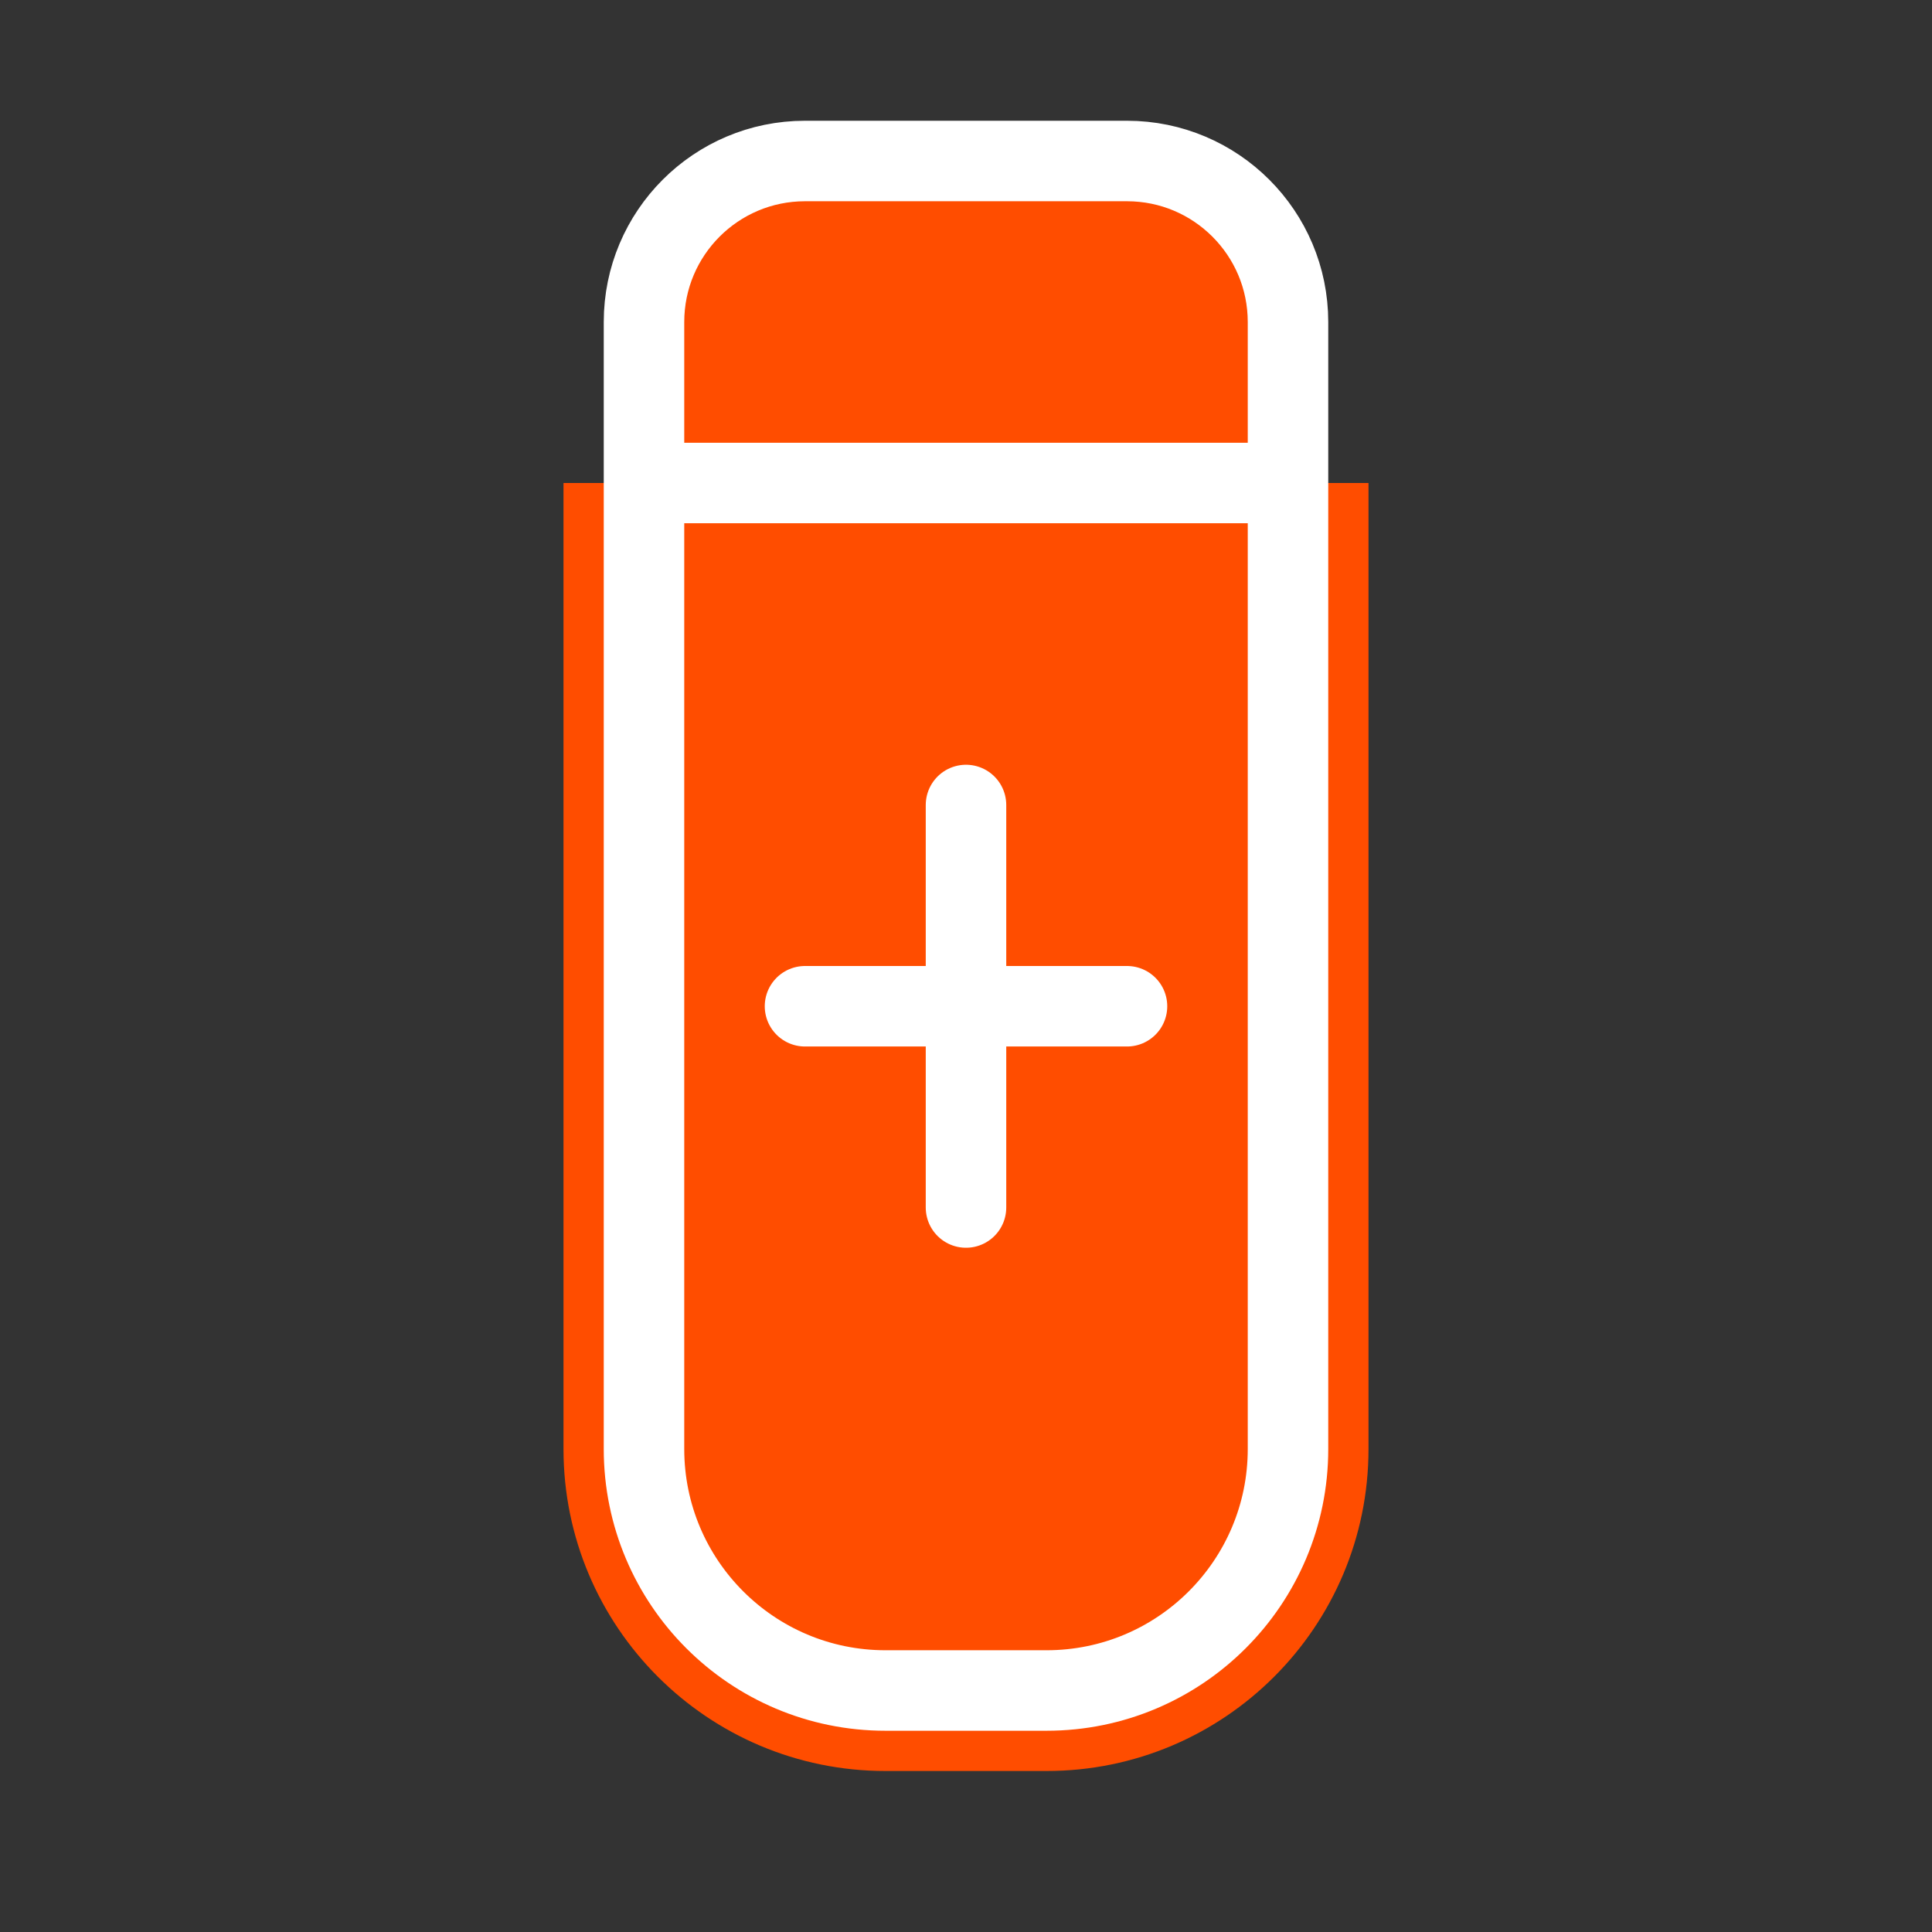
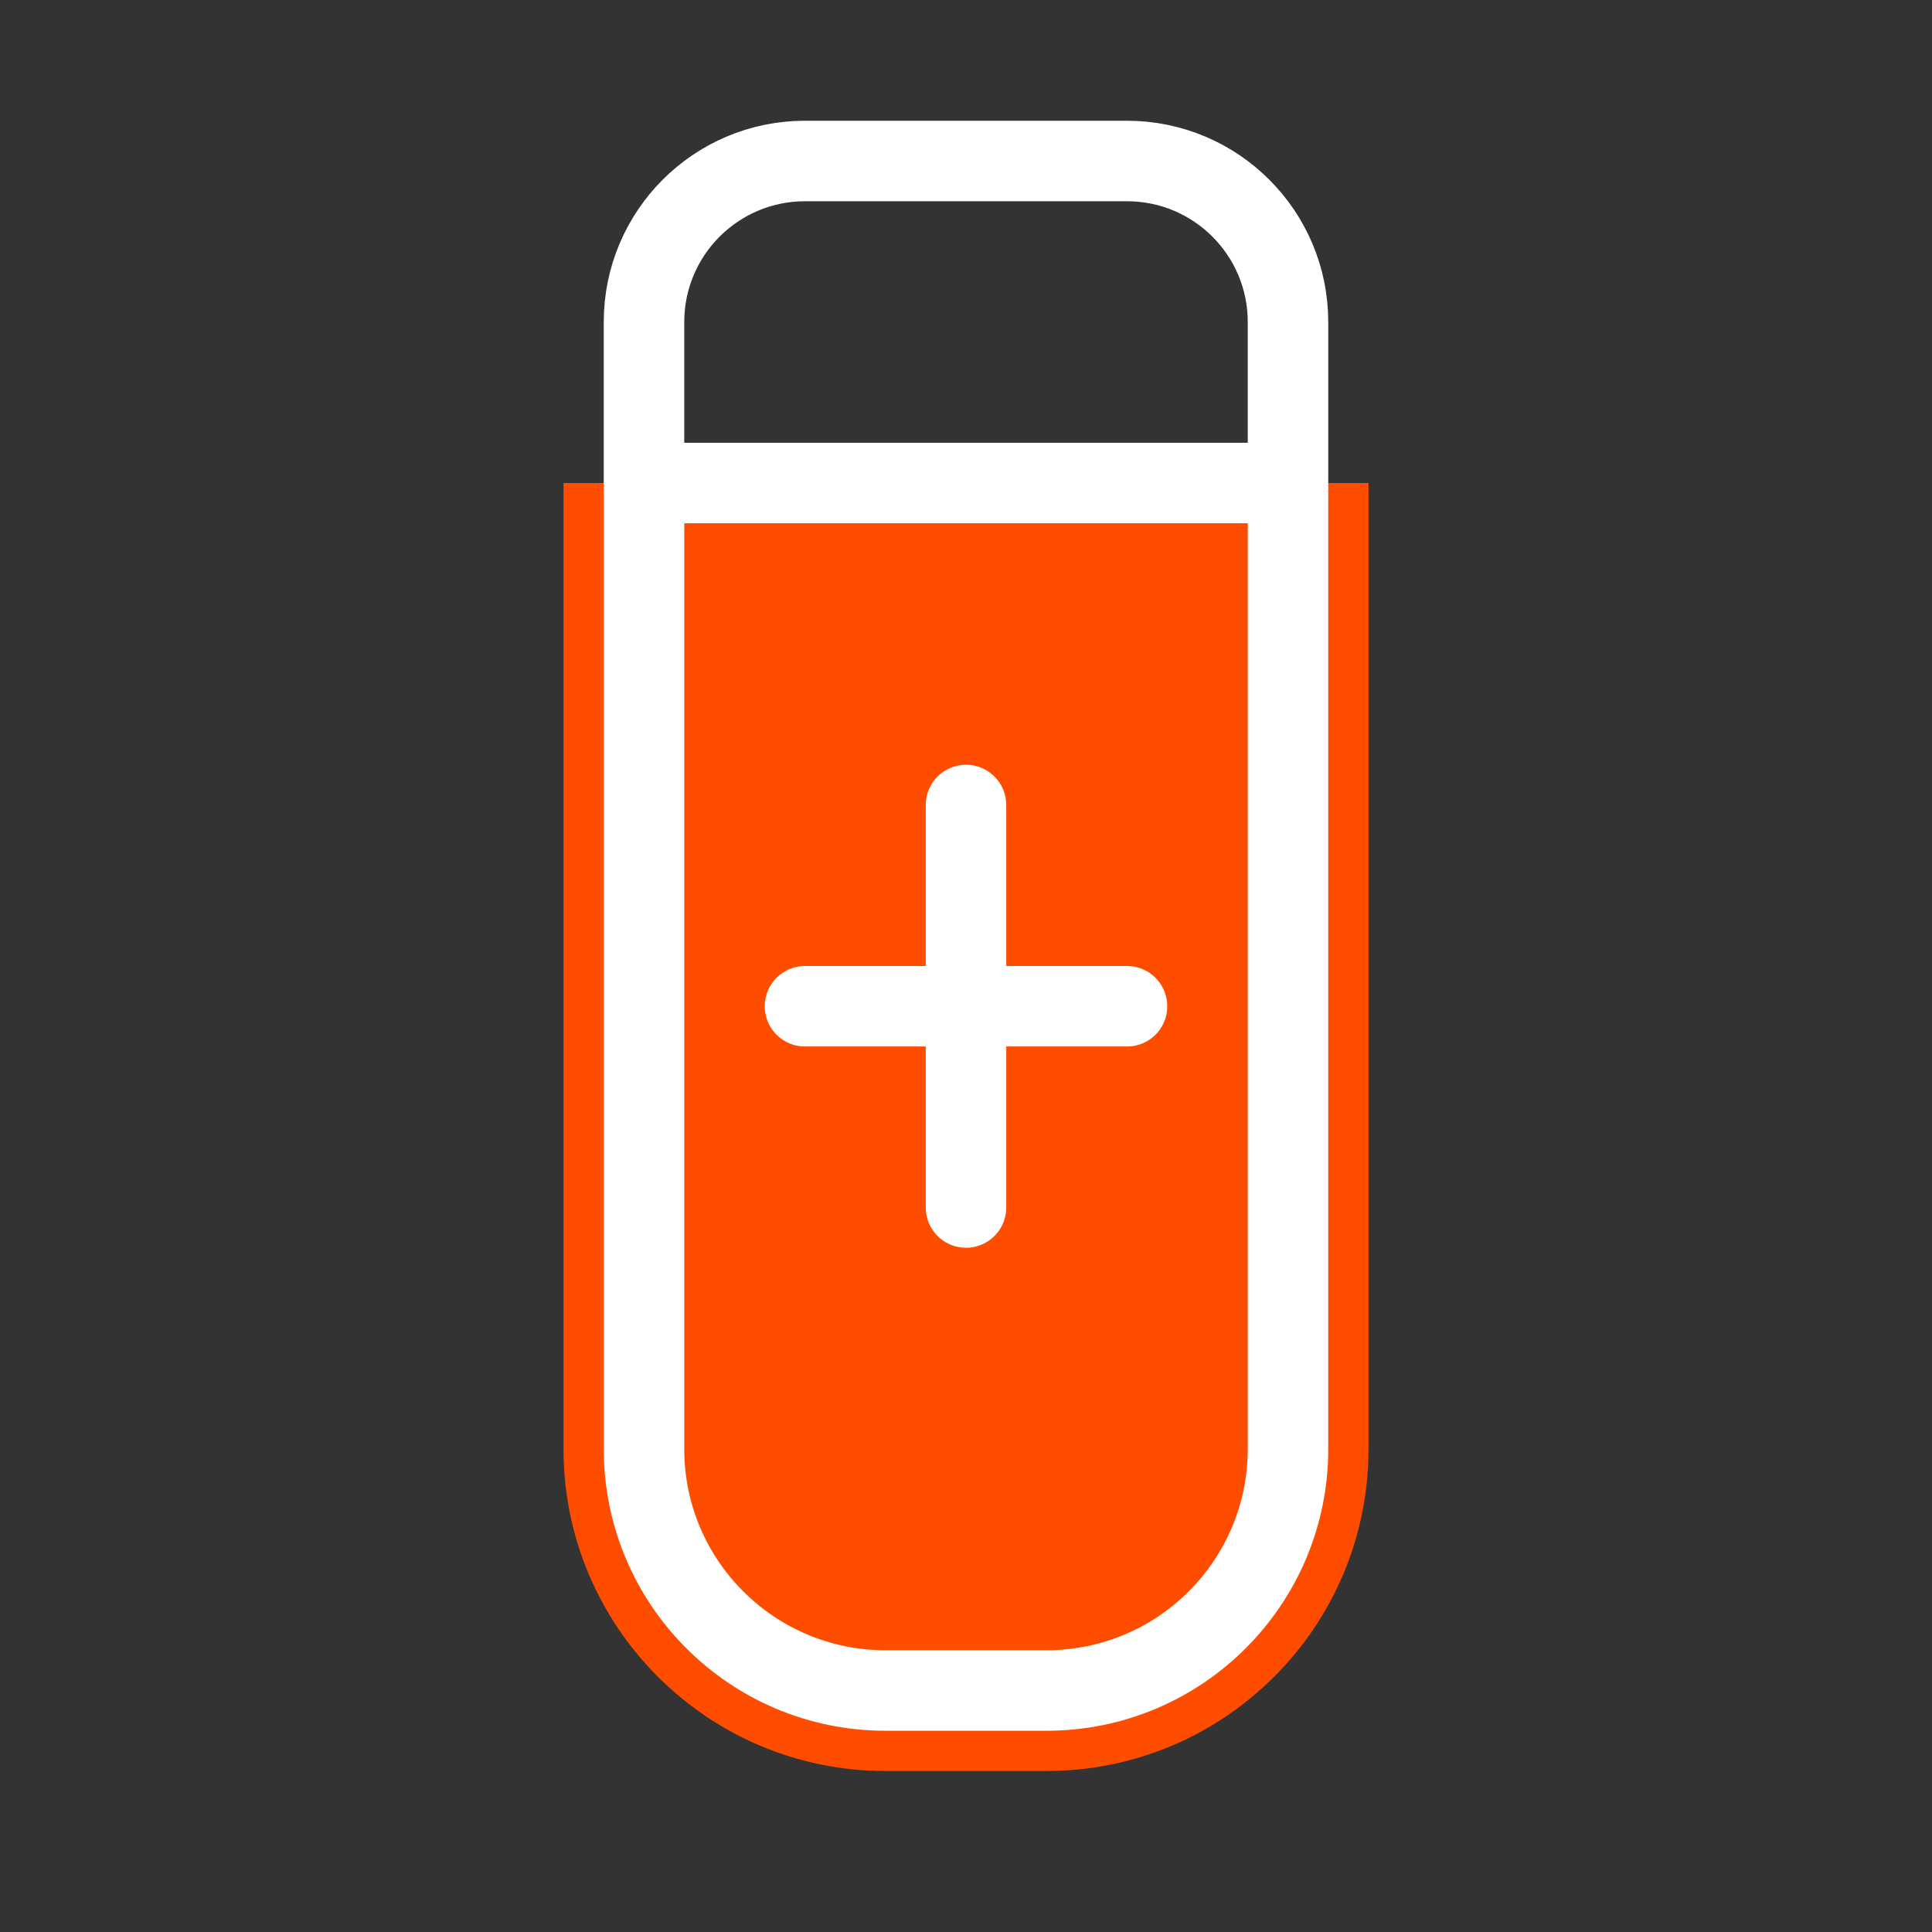
<svg xmlns="http://www.w3.org/2000/svg" width="48" height="48" viewBox="0 0 48 48" fill="none">
  <rect x="0" y="0" width="48" height="48" fill="#333333" stroke="none" />
-   <path d="M16 8C16 5.791 17.791 4 20 4H28C30.209 4 32 5.791 32 8V12H16V8Z" fill="#FF4D00" />
  <path d="M14 12H34V36C34 40.418 30.418 44 26 44H22C17.582 44 14 40.418 14 36V12Z" fill="#FF4D00" />
  <path d="M20 4H28M16 12H32M16 12V36C16 39.314 18.686 42 22 42H26C29.314 42 32 39.314 32 36V12M16 12V8C16 5.791 17.791 4 20 4M32 12V8C32 5.791 30.209 4 28 4M28 4H20" stroke="white" stroke-width="2" stroke-linecap="round" stroke-linejoin="round" />
  <path d="M24 20V30" stroke="white" stroke-width="2" stroke-linecap="round" />
  <path d="M20 25H28" stroke="white" stroke-width="2" stroke-linecap="round" />
</svg>